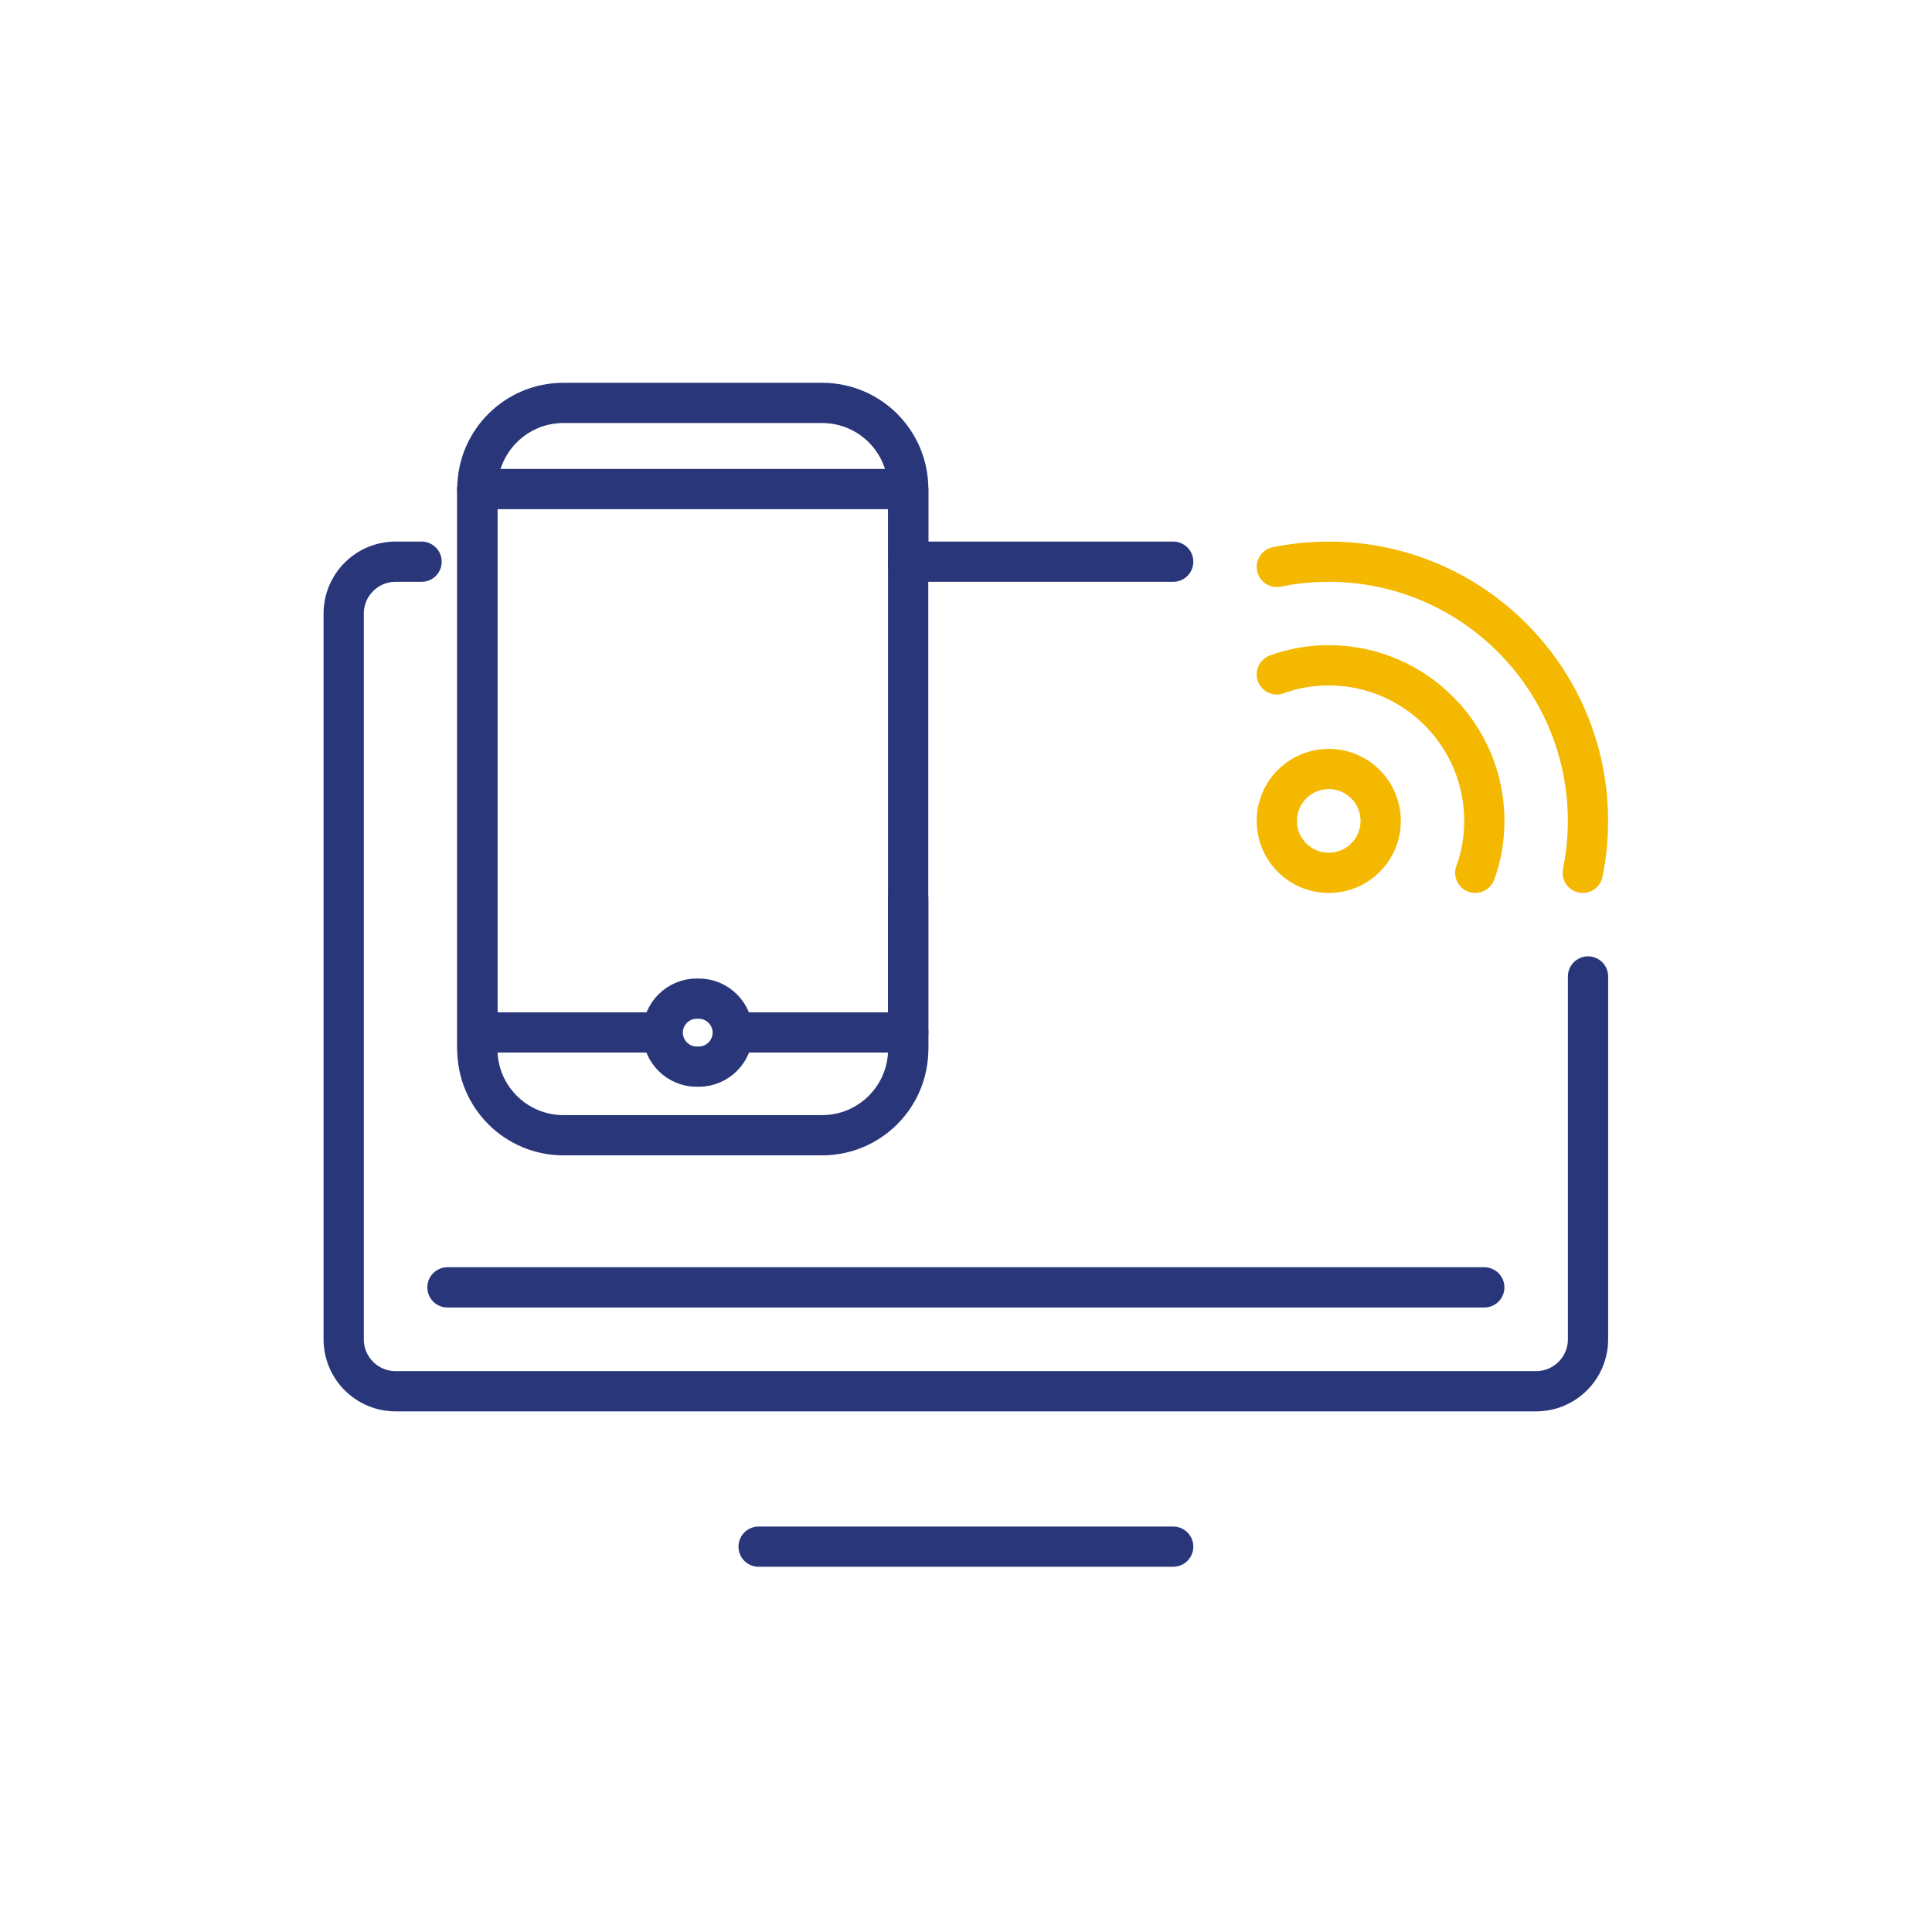
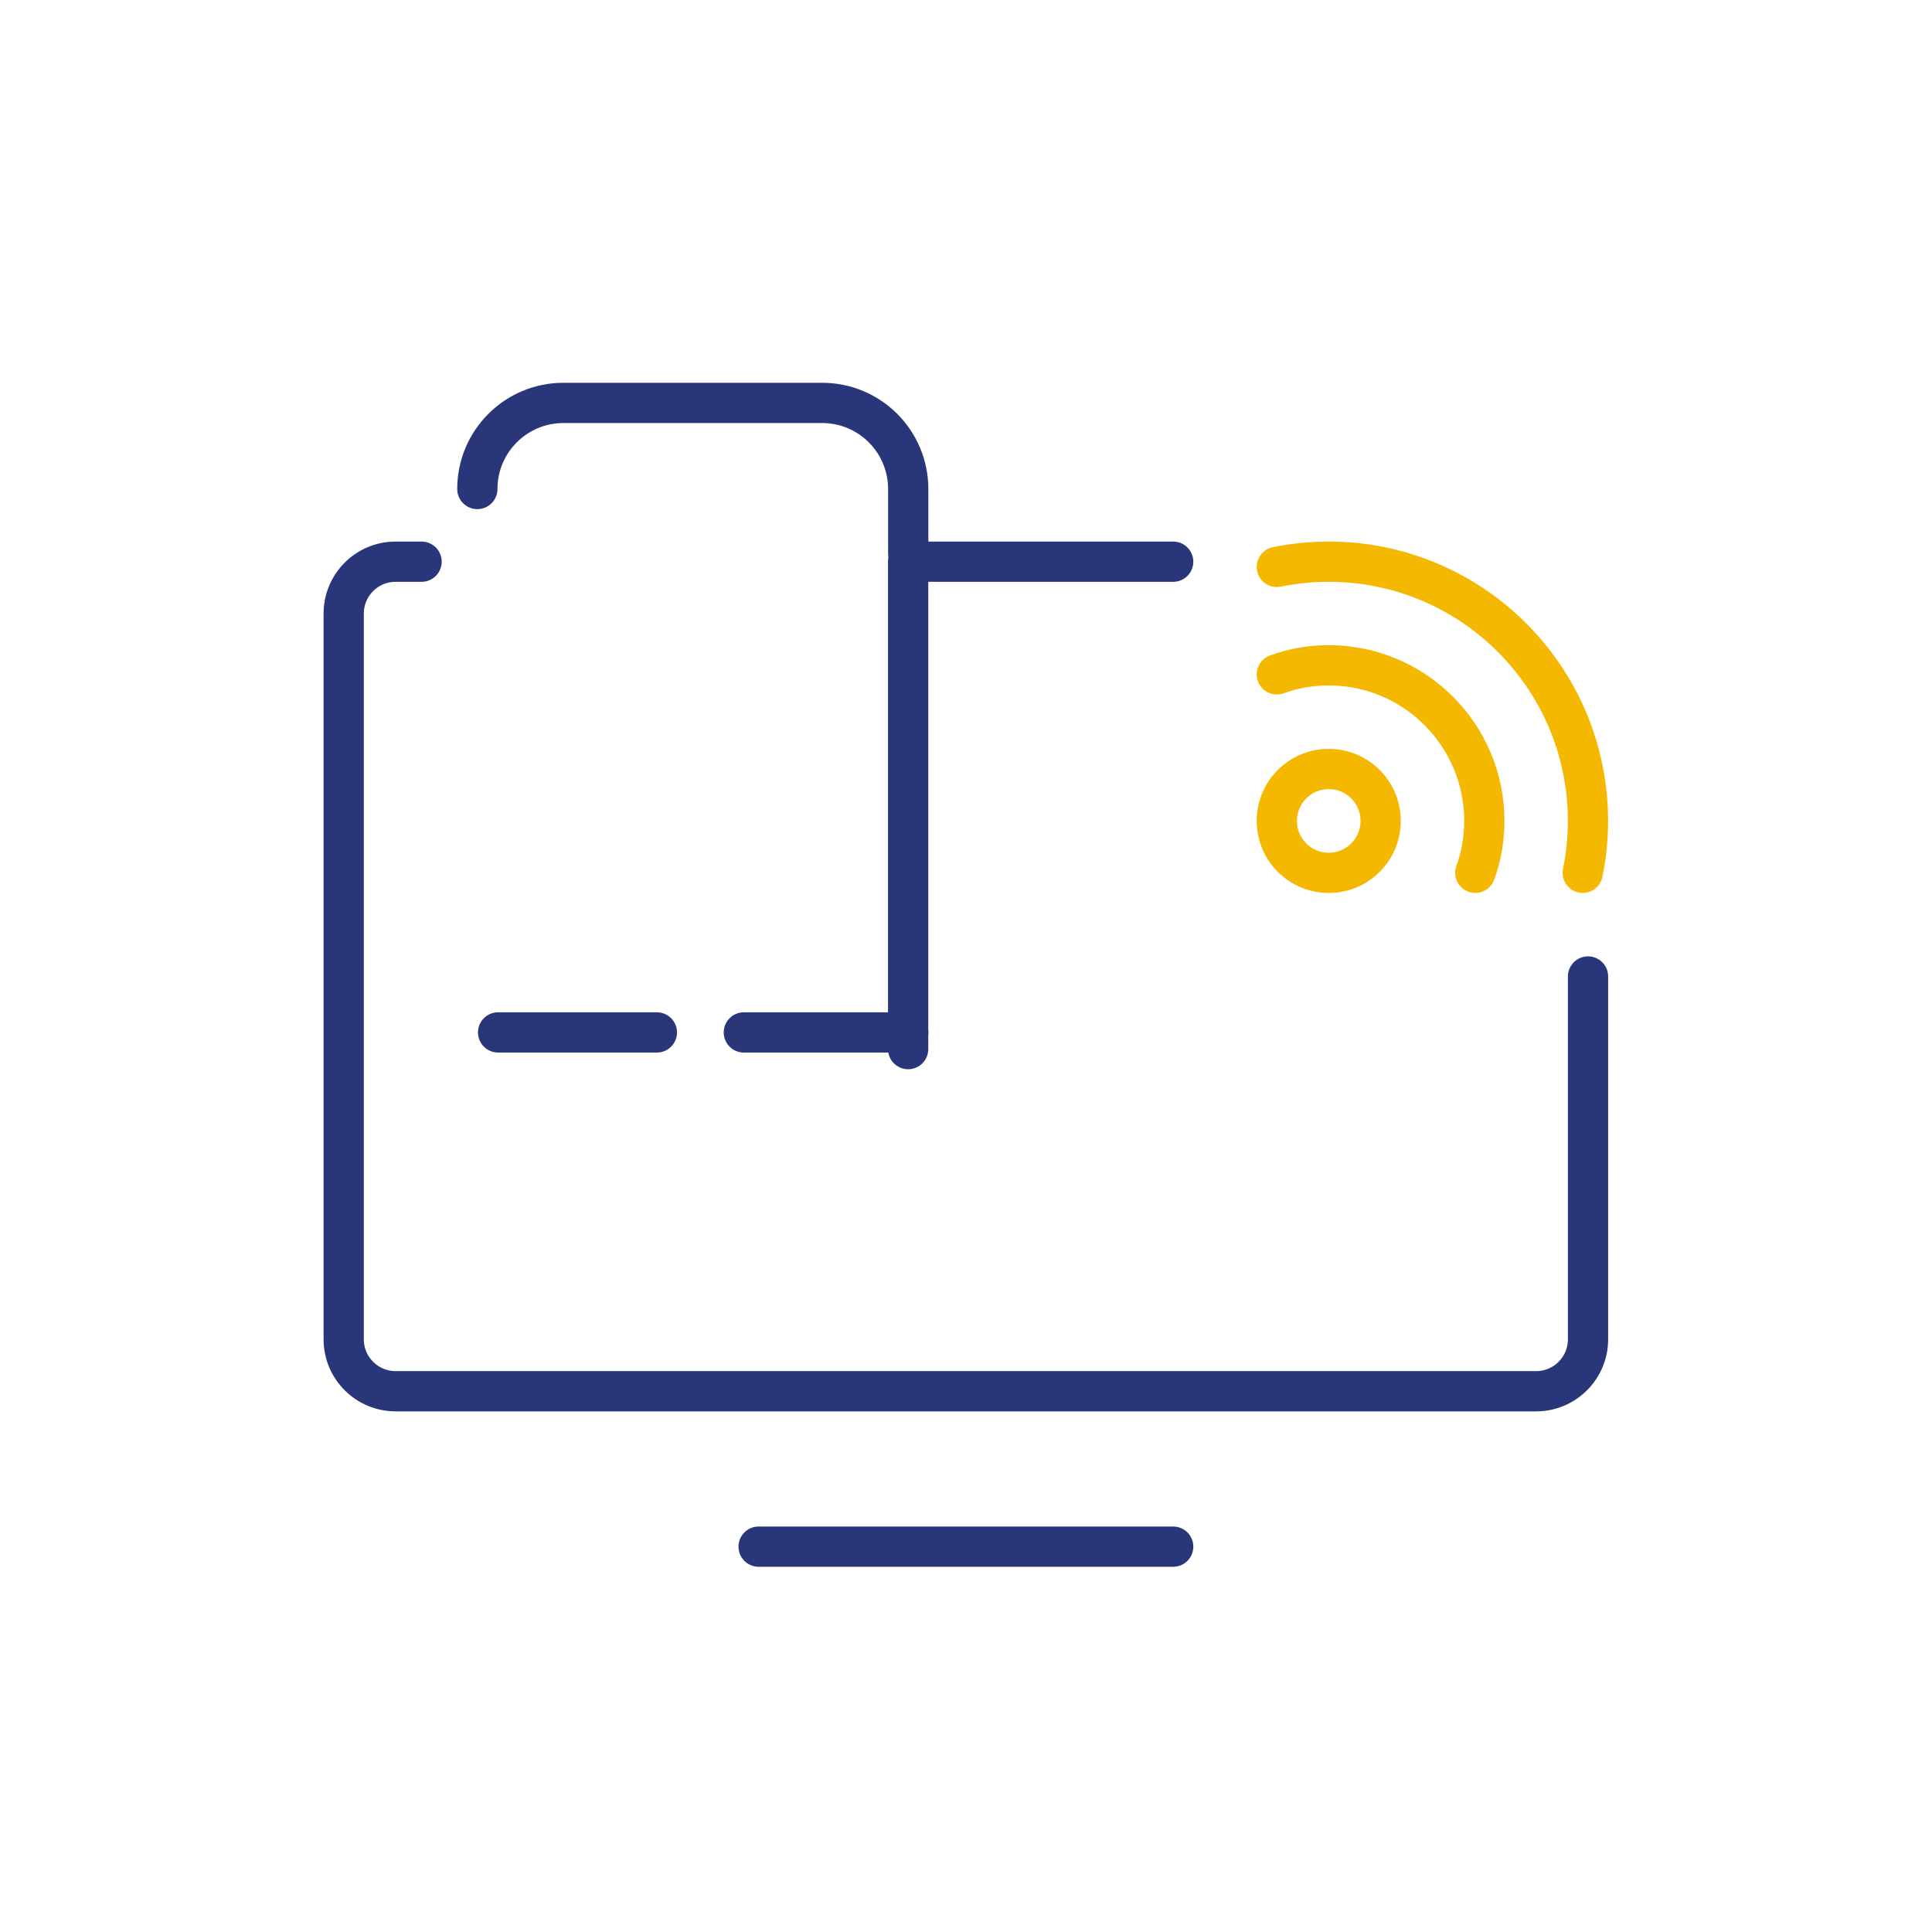
<svg xmlns="http://www.w3.org/2000/svg" width="96" height="96" viewBox="0 0 96 96" fill="none">
  <path d="M78.908 48.52V66.55C78.908 67.97 77.758 69.13 76.328 69.13H19.658C18.238 69.13 17.078 67.98 17.078 66.55V30.49C17.078 29.07 18.228 27.91 19.658 27.91H20.948" stroke="#29377A" stroke-width="2" stroke-linecap="round" stroke-linejoin="round" />
  <path d="M45.125 27.91H58.295" stroke="#29377A" stroke-width="2" stroke-linecap="round" stroke-linejoin="round" />
  <path d="M37.695 76.852H58.295" stroke="#29377A" stroke-width="2" stroke-linecap="round" stroke-linejoin="round" />
-   <path d="M22.234 63.969H73.754" stroke="#29377A" stroke-width="2" stroke-linecap="round" stroke-linejoin="round" />
  <path d="M23.719 24.299C23.719 21.93 25.639 20.02 27.999 20.02H40.849C43.219 20.02 45.129 21.939 45.129 24.299V27.509" stroke="#29377A" stroke-width="2" stroke-linecap="round" stroke-linejoin="round" />
-   <path d="M45.129 44.639V52.129C45.129 54.499 43.209 56.409 40.849 56.409H27.999C25.629 56.409 23.719 54.489 23.719 52.129V24.289" stroke="#29377A" stroke-width="2" stroke-linecap="round" stroke-linejoin="round" />
-   <path d="M23.719 52.131V24.301H45.129V28.091" stroke="#29377A" stroke-width="2" stroke-linecap="round" stroke-linejoin="round" />
  <path d="M45.125 28.09V52.13" stroke="#29377A" stroke-width="2" stroke-linecap="round" stroke-linejoin="round" />
  <path d="M66.025 43.371C67.45 43.371 68.605 42.216 68.605 40.791C68.605 39.366 67.45 38.211 66.025 38.211C64.6 38.211 63.445 39.366 63.445 40.791C63.445 42.216 64.6 43.371 66.025 43.371Z" stroke="#F5B800" stroke-width="2" stroke-linecap="round" stroke-linejoin="round" />
  <path d="M73.305 43.369C73.605 42.559 73.755 41.699 73.755 40.789C73.755 36.529 70.295 33.059 66.025 33.059C65.125 33.059 64.265 33.209 63.445 33.509" stroke="#F5B800" stroke-width="2" stroke-linecap="round" stroke-linejoin="round" />
  <path d="M78.645 43.37C78.815 42.55 78.905 41.68 78.905 40.79C78.905 33.68 73.135 27.91 66.025 27.91C65.135 27.91 64.275 28 63.445 28.17" stroke="#F5B800" stroke-width="2" stroke-linecap="round" stroke-linejoin="round" />
  <path d="M32.64 51.301H24.75" stroke="#29377A" stroke-width="2" stroke-linecap="round" stroke-linejoin="round" />
  <path d="M45.131 51.301H36.961" stroke="#29377A" stroke-width="2" stroke-linecap="round" stroke-linejoin="round" />
-   <path d="M34.62 53.001C33.69 53.001 32.93 52.241 32.93 51.311C32.93 50.381 33.69 49.621 34.62 49.621H34.72C35.65 49.621 36.41 50.381 36.41 51.311C36.41 52.241 35.65 53.001 34.72 53.001" stroke="#29377A" stroke-width="2" stroke-linecap="round" stroke-linejoin="round" />
</svg>